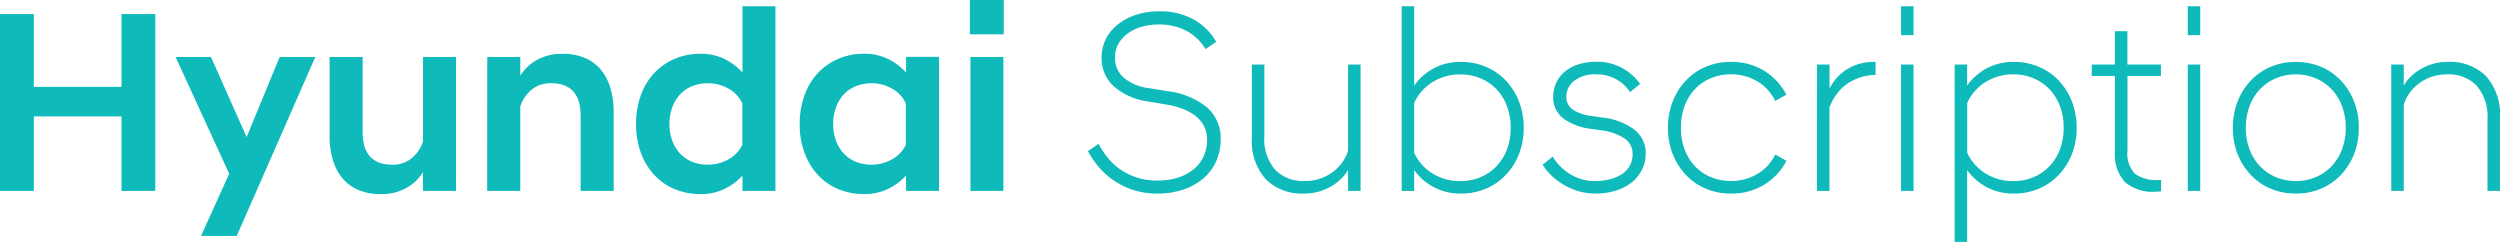
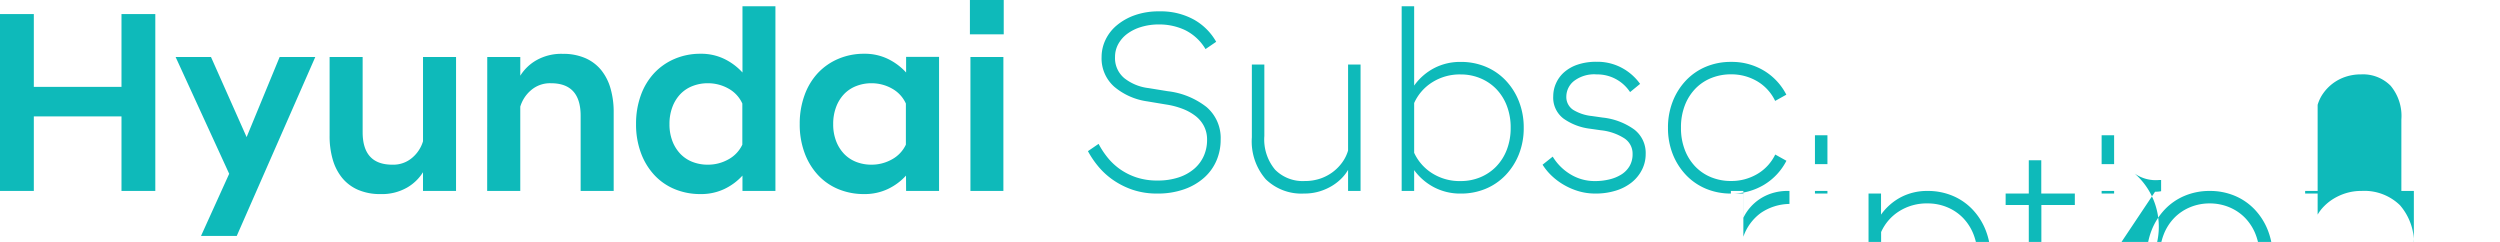
<svg xmlns="http://www.w3.org/2000/svg" width="144.15" height="13.95" viewBox="0 0 144.15 13.95">
  <defs>
    <style>
            .cls-1{fill:#0ebaba}
        </style>
  </defs>
-   <path id="Path_370" d="M1.11-10.2h1.95V-6h5.055v-4.2h1.95V0h-1.95v-4.3H3.06V0H1.11zM14.325-.99l-3.09-6.735h2.04l2.055 4.62 1.905-4.62h2.055l-4.53 10.32H12.7zm13.08.99H25.5v-1.08a2.621 2.621 0 0 1-.93.892 2.906 2.906 0 0 1-1.515.368 3.182 3.182 0 0 1-1.305-.247 2.438 2.438 0 0 1-.915-.69 2.98 2.98 0 0 1-.54-1.057 4.85 4.85 0 0 1-.18-1.365v-4.546h1.905v4.335q0 1.875 1.71 1.875a1.67 1.67 0 0 0 1.163-.412 1.993 1.993 0 0 0 .608-.938v-4.86h1.905zm1.8-7.725h1.905v1.08a2.621 2.621 0 0 1 .93-.892 2.906 2.906 0 0 1 1.515-.368 3.182 3.182 0 0 1 1.305.247 2.438 2.438 0 0 1 .915.69 2.974 2.974 0 0 1 .54 1.065 4.871 4.871 0 0 1 .18 1.358V0H34.59v-4.335q0-1.875-1.71-1.875a1.67 1.67 0 0 0-1.163.412 1.993 1.993 0 0 0-.608.938V0H29.2zM43.92-.885a3.354 3.354 0 0 1-1.043.772 3.124 3.124 0 0 1-1.372.293 3.835 3.835 0 0 1-1.493-.285 3.35 3.35 0 0 1-1.178-.818 3.8 3.8 0 0 1-.771-1.277 4.7 4.7 0 0 1-.278-1.658 4.767 4.767 0 0 1 .278-1.665 3.707 3.707 0 0 1 .772-1.277 3.486 3.486 0 0 1 1.178-.817 3.749 3.749 0 0 1 1.493-.293 3.058 3.058 0 0 1 1.372.3 3.456 3.456 0 0 1 1.043.78v-3.82h1.9V0h-1.9zm-2-.63a2.394 2.394 0 0 0 1.193-.307 1.876 1.876 0 0 0 .8-.848v-2.37a1.861 1.861 0 0 0-.8-.863 2.394 2.394 0 0 0-1.193-.307 2.379 2.379 0 0 0-.87.158 1.946 1.946 0 0 0-.7.457 2.184 2.184 0 0 0-.465.742 2.728 2.728 0 0 0-.173 1 2.669 2.669 0 0 0 .173.99 2.2 2.2 0 0 0 .465.735 1.946 1.946 0 0 0 .7.458 2.379 2.379 0 0 0 .875.155zm11.43.63a3.354 3.354 0 0 1-1.043.772A3.124 3.124 0 0 1 50.94.18a3.835 3.835 0 0 1-1.493-.285 3.35 3.35 0 0 1-1.177-.818A3.8 3.8 0 0 1 47.5-2.2a4.7 4.7 0 0 1-.278-1.658A4.767 4.767 0 0 1 47.5-5.52a3.707 3.707 0 0 1 .77-1.28 3.486 3.486 0 0 1 1.178-.817 3.749 3.749 0 0 1 1.493-.293 3.058 3.058 0 0 1 1.372.3 3.456 3.456 0 0 1 1.043.78v-.9h1.9V0h-1.9zm-2-.63a2.394 2.394 0 0 0 1.193-.307 1.876 1.876 0 0 0 .8-.848v-2.37a1.861 1.861 0 0 0-.8-.863 2.394 2.394 0 0 0-1.183-.307 2.379 2.379 0 0 0-.87.158 1.946 1.946 0 0 0-.7.457 2.184 2.184 0 0 0-.465.742 2.728 2.728 0 0 0-.173 1 2.669 2.669 0 0 0 .173.99 2.2 2.2 0 0 0 .465.735 1.946 1.946 0 0 0 .7.458 2.379 2.379 0 0 0 .87.155zm5.715-6.21h1.9V0h-1.9zm-.03-3.285h1.95v1.98h-1.95zM67.845.15a4.352 4.352 0 0 1-1.425-.217 4.554 4.554 0 0 1-1.125-.563 4.271 4.271 0 0 1-.855-.78 5.316 5.316 0 0 1-.6-.885l.615-.42a4.742 4.742 0 0 0 .517.787 3.56 3.56 0 0 0 .72.675 3.634 3.634 0 0 0 .945.472 3.761 3.761 0 0 0 1.208.18 3.79 3.79 0 0 0 1.245-.186 2.616 2.616 0 0 0 .9-.51 2.1 2.1 0 0 0 .54-.743 2.26 2.26 0 0 0 .18-.9 1.694 1.694 0 0 0-.18-.8 1.778 1.778 0 0 0-.5-.593 2.959 2.959 0 0 0-.757-.412 4.527 4.527 0 0 0-.93-.24l-1.08-.18a3.754 3.754 0 0 1-1.9-.84 2.18 2.18 0 0 1-.735-1.725 2.291 2.291 0 0 1 .218-.968 2.461 2.461 0 0 1 .645-.84 3.342 3.342 0 0 1 1.043-.592 4.138 4.138 0 0 1 1.425-.225 3.955 3.955 0 0 1 2 .48A3.363 3.363 0 0 1 71.235-8.6l-.615.42a2.838 2.838 0 0 0-1.192-1.1 3.479 3.479 0 0 0-1.478-.32 3.486 3.486 0 0 0-1.057.15 2.573 2.573 0 0 0-.8.4 1.844 1.844 0 0 0-.51.593 1.522 1.522 0 0 0-.18.727 1.5 1.5 0 0 0 .547 1.237 2.786 2.786 0 0 0 1.388.563l1.11.18a4.451 4.451 0 0 1 2.235.915 2.352 2.352 0 0 1 .81 1.89 3.007 3.007 0 0 1-.24 1.192 2.783 2.783 0 0 1-.705.982A3.437 3.437 0 0 1 69.4-.1a4.536 4.536 0 0 1-1.555.25zM79.56 0h-.72v-1.215a2.364 2.364 0 0 1-.367.48 2.834 2.834 0 0 1-.548.435 3.171 3.171 0 0 1-.72.322 2.988 2.988 0 0 1-.9.127 2.944 2.944 0 0 1-2.213-.825 3.329 3.329 0 0 1-.8-2.415v-4.2h.72v4.125a2.715 2.715 0 0 0 .622 1.942 2.241 2.241 0 0 0 1.7.652 2.764 2.764 0 0 0 .908-.142 2.58 2.58 0 0 0 .728-.386 2.581 2.581 0 0 0 .54-.555 2.228 2.228 0 0 0 .33-.675v-4.96h.72zm3.09 0h-.72v-10.65h.72v4.575A3.3 3.3 0 0 1 83.8-7.08a3.245 3.245 0 0 1 1.538-.36 3.678 3.678 0 0 1 1.44.278 3.384 3.384 0 0 1 1.147.787 3.712 3.712 0 0 1 .765 1.207 4.082 4.082 0 0 1 .278 1.523 4.066 4.066 0 0 1-.278 1.53 3.731 3.731 0 0 1-.765 1.2 3.384 3.384 0 0 1-1.147.788 3.678 3.678 0 0 1-1.44.278A3.245 3.245 0 0 1 83.8-.21a3.358 3.358 0 0 1-1.15-.99zm2.685-.57a2.91 2.91 0 0 0 1.125-.217 2.733 2.733 0 0 0 .915-.615 2.862 2.862 0 0 0 .615-.968 3.447 3.447 0 0 0 .225-1.275 3.447 3.447 0 0 0-.225-1.275 2.862 2.862 0 0 0-.615-.968 2.733 2.733 0 0 0-.915-.612 2.91 2.91 0 0 0-1.125-.218 2.963 2.963 0 0 0-1.65.458 2.738 2.738 0 0 0-1.035 1.19v2.87a2.757 2.757 0 0 0 1.035 1.178 2.963 2.963 0 0 0 1.65.452zM93.1.15a3.361 3.361 0 0 1-.99-.142 3.885 3.885 0 0 1-.855-.375 3.724 3.724 0 0 1-.7-.532 3.272 3.272 0 0 1-.5-.615l.585-.465a2.992 2.992 0 0 0 .99 1 2.669 2.669 0 0 0 1.47.409 3.391 3.391 0 0 0 .825-.1 2.279 2.279 0 0 0 .682-.285 1.422 1.422 0 0 0 .465-.48 1.349 1.349 0 0 0 .173-.7 1.051 1.051 0 0 0-.488-.907 3.112 3.112 0 0 0-1.342-.457l-.63-.09a3.329 3.329 0 0 1-1.515-.578 1.511 1.511 0 0 1-.6-1.3 1.817 1.817 0 0 1 .158-.735 1.854 1.854 0 0 1 .465-.638 2.26 2.26 0 0 1 .78-.443 3.344 3.344 0 0 1 1.1-.165 2.984 2.984 0 0 1 1.455.352 3.075 3.075 0 0 1 1.05.923L95.1-5.7a2.264 2.264 0 0 0-1.92-1.02 1.923 1.923 0 0 0-1.327.39 1.16 1.16 0 0 0-.428.87.881.881 0 0 0 .4.787 2.554 2.554 0 0 0 1.072.353l.63.09a3.8 3.8 0 0 1 1.807.683A1.7 1.7 0 0 1 96-2.13a1.985 1.985 0 0 1-.21.9 2.213 2.213 0 0 1-.585.728 2.741 2.741 0 0 1-.915.48A3.878 3.878 0 0 1 93.1.15zm7.815 0a3.678 3.678 0 0 1-1.44-.278 3.384 3.384 0 0 1-1.147-.788 3.732 3.732 0 0 1-.765-1.2 4.066 4.066 0 0 1-.277-1.53 4.082 4.082 0 0 1 .277-1.523 3.712 3.712 0 0 1 .765-1.207 3.384 3.384 0 0 1 1.147-.787 3.678 3.678 0 0 1 1.44-.278 3.587 3.587 0 0 1 1.912.51 3.444 3.444 0 0 1 1.283 1.38l-.645.36a2.614 2.614 0 0 0-1.035-1.133 2.929 2.929 0 0 0-1.515-.4 3 3 0 0 0-1.125.21 2.641 2.641 0 0 0-.915.607 2.862 2.862 0 0 0-.615.968 3.49 3.49 0 0 0-.225 1.29 3.49 3.49 0 0 0 .225 1.29 2.862 2.862 0 0 0 .615.967 2.641 2.641 0 0 0 .915.608 3 3 0 0 0 1.125.21 2.929 2.929 0 0 0 1.515-.4 2.614 2.614 0 0 0 1.04-1.126l.645.36a3.444 3.444 0 0 1-1.283 1.38 3.587 3.587 0 0 1-1.912.51zm4.965-7.44h.72v1.395a2.638 2.638 0 0 1 .39-.593 2.735 2.735 0 0 1 .555-.487 2.812 2.812 0 0 1 .72-.338 2.988 2.988 0 0 1 .9-.128h.09v.75a3.008 3.008 0 0 0-1.658.525 2.854 2.854 0 0 0-1 1.365V0h-.72zm4.845 0h.72V0h-.72zm0-3.36h.72v1.665h-.72zm3.09 3.36h.72v1.215a3.3 3.3 0 0 1 1.147-1.005 3.245 3.245 0 0 1 1.538-.36 3.678 3.678 0 0 1 1.44.278 3.384 3.384 0 0 1 1.147.787 3.712 3.712 0 0 1 .765 1.207 4.082 4.082 0 0 1 .278 1.523 4.066 4.066 0 0 1-.278 1.53 3.731 3.731 0 0 1-.765 1.2 3.384 3.384 0 0 1-1.147.788 3.678 3.678 0 0 1-1.44.278 3.245 3.245 0 0 1-1.538-.36 3.358 3.358 0 0 1-1.147-.99V2.94h-.72zm3.405 6.72a2.91 2.91 0 0 0 1.125-.217 2.733 2.733 0 0 0 .915-.615 2.862 2.862 0 0 0 .615-.968 3.447 3.447 0 0 0 .225-1.275 3.447 3.447 0 0 0-.225-1.275 2.862 2.862 0 0 0-.615-.968 2.733 2.733 0 0 0-.915-.615 2.91 2.91 0 0 0-1.125-.218 2.963 2.963 0 0 0-1.65.458 2.738 2.738 0 0 0-1.03 1.193v2.87a2.757 2.757 0 0 0 1.035 1.178 2.963 2.963 0 0 0 1.65.452zm8.145.615a2.417 2.417 0 0 1-1.725-.555 2.344 2.344 0 0 1-.585-1.77v-4.35h-1.335v-.66h1.335v-1.92h.72v1.92h1.935v.66h-1.93v4.32A1.685 1.685 0 0 0 124.2-1a2.11 2.11 0 0 0 1.4.37h.12v.645a1.492 1.492 0 0 1-.158.022q-.087.008-.192.008zm1.89-7.335h.72V0h-.72zm0-3.36h.72v1.665h-.72zm6.23 10.8a3.678 3.678 0 0 1-1.44-.278 3.384 3.384 0 0 1-1.145-.787 3.731 3.731 0 0 1-.765-1.2 4.066 4.066 0 0 1-.277-1.53 4.082 4.082 0 0 1 .277-1.523 3.712 3.712 0 0 1 .765-1.207 3.384 3.384 0 0 1 1.148-.787 3.678 3.678 0 0 1 1.44-.278 3.678 3.678 0 0 1 1.44.278 3.384 3.384 0 0 1 1.148.787 3.712 3.712 0 0 1 .765 1.207 4.082 4.082 0 0 1 .277 1.523 4.066 4.066 0 0 1-.277 1.53 3.731 3.731 0 0 1-.765 1.2 3.384 3.384 0 0 1-1.148.788 3.678 3.678 0 0 1-1.443.277zm0-.72a2.91 2.91 0 0 0 1.125-.217 2.733 2.733 0 0 0 .915-.615 2.863 2.863 0 0 0 .615-.968 3.447 3.447 0 0 0 .225-1.275 3.447 3.447 0 0 0-.225-1.275 2.863 2.863 0 0 0-.615-.968 2.733 2.733 0 0 0-.915-.615 2.91 2.91 0 0 0-1.125-.218 2.91 2.91 0 0 0-1.125.218 2.733 2.733 0 0 0-.915.615 2.863 2.863 0 0 0-.615.968 3.447 3.447 0 0 0-.225 1.275 3.447 3.447 0 0 0 .225 1.275 2.863 2.863 0 0 0 .615.968 2.733 2.733 0 0 0 .915.615 2.91 2.91 0 0 0 1.125.217zm5.505-6.72h.72v1.215a2.364 2.364 0 0 1 .368-.48 2.833 2.833 0 0 1 .548-.435 3.171 3.171 0 0 1 .72-.323 2.988 2.988 0 0 1 .9-.128 2.944 2.944 0 0 1 2.212.825 3.329 3.329 0 0 1 .8 2.415V0h-.72v-4.125a2.715 2.715 0 0 0-.622-1.943 2.241 2.241 0 0 0-1.7-.653 2.764 2.764 0 0 0-.908.143 2.58 2.58 0 0 0-.728.383 2.582 2.582 0 0 0-.54.555 2.228 2.228 0 0 0-.33.675V0h-.72z" class="cls-1" data-name="Path 370" transform="translate(-1.11 11.01)" />
+   <path id="Path_370" d="M1.11-10.2h1.95V-6h5.055v-4.2h1.95V0h-1.95v-4.3H3.06V0H1.11zM14.325-.99l-3.09-6.735h2.04l2.055 4.62 1.905-4.62h2.055l-4.53 10.32H12.7zm13.08.99H25.5v-1.08a2.621 2.621 0 0 1-.93.892 2.906 2.906 0 0 1-1.515.368 3.182 3.182 0 0 1-1.305-.247 2.438 2.438 0 0 1-.915-.69 2.98 2.98 0 0 1-.54-1.057 4.85 4.85 0 0 1-.18-1.365v-4.546h1.905v4.335q0 1.875 1.71 1.875a1.67 1.67 0 0 0 1.163-.412 1.993 1.993 0 0 0 .608-.938v-4.86h1.905zm1.8-7.725h1.905v1.08a2.621 2.621 0 0 1 .93-.892 2.906 2.906 0 0 1 1.515-.368 3.182 3.182 0 0 1 1.305.247 2.438 2.438 0 0 1 .915.69 2.974 2.974 0 0 1 .54 1.065 4.871 4.871 0 0 1 .18 1.358V0H34.59v-4.335q0-1.875-1.71-1.875a1.67 1.67 0 0 0-1.163.412 1.993 1.993 0 0 0-.608.938V0H29.2zM43.92-.885a3.354 3.354 0 0 1-1.043.772 3.124 3.124 0 0 1-1.372.293 3.835 3.835 0 0 1-1.493-.285 3.35 3.35 0 0 1-1.178-.818 3.8 3.8 0 0 1-.771-1.277 4.7 4.7 0 0 1-.278-1.658 4.767 4.767 0 0 1 .278-1.665 3.707 3.707 0 0 1 .772-1.277 3.486 3.486 0 0 1 1.178-.817 3.749 3.749 0 0 1 1.493-.293 3.058 3.058 0 0 1 1.372.3 3.456 3.456 0 0 1 1.043.78v-3.82h1.9V0h-1.9zm-2-.63a2.394 2.394 0 0 0 1.193-.307 1.876 1.876 0 0 0 .8-.848v-2.37a1.861 1.861 0 0 0-.8-.863 2.394 2.394 0 0 0-1.193-.307 2.379 2.379 0 0 0-.87.158 1.946 1.946 0 0 0-.7.457 2.184 2.184 0 0 0-.465.742 2.728 2.728 0 0 0-.173 1 2.669 2.669 0 0 0 .173.99 2.2 2.2 0 0 0 .465.735 1.946 1.946 0 0 0 .7.458 2.379 2.379 0 0 0 .875.155zm11.43.63a3.354 3.354 0 0 1-1.043.772A3.124 3.124 0 0 1 50.94.18a3.835 3.835 0 0 1-1.493-.285 3.35 3.35 0 0 1-1.177-.818A3.8 3.8 0 0 1 47.5-2.2a4.7 4.7 0 0 1-.278-1.658A4.767 4.767 0 0 1 47.5-5.52a3.707 3.707 0 0 1 .77-1.28 3.486 3.486 0 0 1 1.178-.817 3.749 3.749 0 0 1 1.493-.293 3.058 3.058 0 0 1 1.372.3 3.456 3.456 0 0 1 1.043.78v-.9h1.9V0h-1.9zm-2-.63a2.394 2.394 0 0 0 1.193-.307 1.876 1.876 0 0 0 .8-.848v-2.37a1.861 1.861 0 0 0-.8-.863 2.394 2.394 0 0 0-1.183-.307 2.379 2.379 0 0 0-.87.158 1.946 1.946 0 0 0-.7.457 2.184 2.184 0 0 0-.465.742 2.728 2.728 0 0 0-.173 1 2.669 2.669 0 0 0 .173.99 2.2 2.2 0 0 0 .465.735 1.946 1.946 0 0 0 .7.458 2.379 2.379 0 0 0 .87.155zm5.715-6.21h1.9V0h-1.9zm-.03-3.285h1.95v1.98h-1.95zM67.845.15a4.352 4.352 0 0 1-1.425-.217 4.554 4.554 0 0 1-1.125-.563 4.271 4.271 0 0 1-.855-.78 5.316 5.316 0 0 1-.6-.885l.615-.42a4.742 4.742 0 0 0 .517.787 3.56 3.56 0 0 0 .72.675 3.634 3.634 0 0 0 .945.472 3.761 3.761 0 0 0 1.208.18 3.79 3.79 0 0 0 1.245-.186 2.616 2.616 0 0 0 .9-.51 2.1 2.1 0 0 0 .54-.743 2.26 2.26 0 0 0 .18-.9 1.694 1.694 0 0 0-.18-.8 1.778 1.778 0 0 0-.5-.593 2.959 2.959 0 0 0-.757-.412 4.527 4.527 0 0 0-.93-.24l-1.08-.18a3.754 3.754 0 0 1-1.9-.84 2.18 2.18 0 0 1-.735-1.725 2.291 2.291 0 0 1 .218-.968 2.461 2.461 0 0 1 .645-.84 3.342 3.342 0 0 1 1.043-.592 4.138 4.138 0 0 1 1.425-.225 3.955 3.955 0 0 1 2 .48A3.363 3.363 0 0 1 71.235-8.6l-.615.42a2.838 2.838 0 0 0-1.192-1.1 3.479 3.479 0 0 0-1.478-.32 3.486 3.486 0 0 0-1.057.15 2.573 2.573 0 0 0-.8.4 1.844 1.844 0 0 0-.51.593 1.522 1.522 0 0 0-.18.727 1.5 1.5 0 0 0 .547 1.237 2.786 2.786 0 0 0 1.388.563l1.11.18a4.451 4.451 0 0 1 2.235.915 2.352 2.352 0 0 1 .81 1.89 3.007 3.007 0 0 1-.24 1.192 2.783 2.783 0 0 1-.705.982A3.437 3.437 0 0 1 69.4-.1a4.536 4.536 0 0 1-1.555.25zM79.56 0h-.72v-1.215a2.364 2.364 0 0 1-.367.48 2.834 2.834 0 0 1-.548.435 3.171 3.171 0 0 1-.72.322 2.988 2.988 0 0 1-.9.127 2.944 2.944 0 0 1-2.213-.825 3.329 3.329 0 0 1-.8-2.415v-4.2h.72v4.125a2.715 2.715 0 0 0 .622 1.942 2.241 2.241 0 0 0 1.7.652 2.764 2.764 0 0 0 .908-.142 2.58 2.58 0 0 0 .728-.386 2.581 2.581 0 0 0 .54-.555 2.228 2.228 0 0 0 .33-.675v-4.96h.72zm3.09 0h-.72v-10.65h.72v4.575A3.3 3.3 0 0 1 83.8-7.08a3.245 3.245 0 0 1 1.538-.36 3.678 3.678 0 0 1 1.44.278 3.384 3.384 0 0 1 1.147.787 3.712 3.712 0 0 1 .765 1.207 4.082 4.082 0 0 1 .278 1.523 4.066 4.066 0 0 1-.278 1.53 3.731 3.731 0 0 1-.765 1.2 3.384 3.384 0 0 1-1.147.788 3.678 3.678 0 0 1-1.44.278A3.245 3.245 0 0 1 83.8-.21a3.358 3.358 0 0 1-1.15-.99zm2.685-.57a2.91 2.91 0 0 0 1.125-.217 2.733 2.733 0 0 0 .915-.615 2.862 2.862 0 0 0 .615-.968 3.447 3.447 0 0 0 .225-1.275 3.447 3.447 0 0 0-.225-1.275 2.862 2.862 0 0 0-.615-.968 2.733 2.733 0 0 0-.915-.612 2.91 2.91 0 0 0-1.125-.218 2.963 2.963 0 0 0-1.65.458 2.738 2.738 0 0 0-1.035 1.19v2.87a2.757 2.757 0 0 0 1.035 1.178 2.963 2.963 0 0 0 1.65.452zM93.1.15a3.361 3.361 0 0 1-.99-.142 3.885 3.885 0 0 1-.855-.375 3.724 3.724 0 0 1-.7-.532 3.272 3.272 0 0 1-.5-.615l.585-.465a2.992 2.992 0 0 0 .99 1 2.669 2.669 0 0 0 1.47.409 3.391 3.391 0 0 0 .825-.1 2.279 2.279 0 0 0 .682-.285 1.422 1.422 0 0 0 .465-.48 1.349 1.349 0 0 0 .173-.7 1.051 1.051 0 0 0-.488-.907 3.112 3.112 0 0 0-1.342-.457l-.63-.09a3.329 3.329 0 0 1-1.515-.578 1.511 1.511 0 0 1-.6-1.3 1.817 1.817 0 0 1 .158-.735 1.854 1.854 0 0 1 .465-.638 2.26 2.26 0 0 1 .78-.443 3.344 3.344 0 0 1 1.1-.165 2.984 2.984 0 0 1 1.455.352 3.075 3.075 0 0 1 1.05.923L95.1-5.7a2.264 2.264 0 0 0-1.92-1.02 1.923 1.923 0 0 0-1.327.39 1.16 1.16 0 0 0-.428.87.881.881 0 0 0 .4.787 2.554 2.554 0 0 0 1.072.353l.63.09a3.8 3.8 0 0 1 1.807.683A1.7 1.7 0 0 1 96-2.13a1.985 1.985 0 0 1-.21.9 2.213 2.213 0 0 1-.585.728 2.741 2.741 0 0 1-.915.48A3.878 3.878 0 0 1 93.1.15zm7.815 0a3.678 3.678 0 0 1-1.44-.278 3.384 3.384 0 0 1-1.147-.788 3.732 3.732 0 0 1-.765-1.2 4.066 4.066 0 0 1-.277-1.53 4.082 4.082 0 0 1 .277-1.523 3.712 3.712 0 0 1 .765-1.207 3.384 3.384 0 0 1 1.147-.787 3.678 3.678 0 0 1 1.44-.278 3.587 3.587 0 0 1 1.912.51 3.444 3.444 0 0 1 1.283 1.38l-.645.36a2.614 2.614 0 0 0-1.035-1.133 2.929 2.929 0 0 0-1.515-.4 3 3 0 0 0-1.125.21 2.641 2.641 0 0 0-.915.607 2.862 2.862 0 0 0-.615.968 3.49 3.49 0 0 0-.225 1.29 3.49 3.49 0 0 0 .225 1.29 2.862 2.862 0 0 0 .615.967 2.641 2.641 0 0 0 .915.608 3 3 0 0 0 1.125.21 2.929 2.929 0 0 0 1.515-.4 2.614 2.614 0 0 0 1.04-1.126l.645.36a3.444 3.444 0 0 1-1.283 1.38 3.587 3.587 0 0 1-1.912.51zh.72v1.395a2.638 2.638 0 0 1 .39-.593 2.735 2.735 0 0 1 .555-.487 2.812 2.812 0 0 1 .72-.338 2.988 2.988 0 0 1 .9-.128h.09v.75a3.008 3.008 0 0 0-1.658.525 2.854 2.854 0 0 0-1 1.365V0h-.72zm4.845 0h.72V0h-.72zm0-3.36h.72v1.665h-.72zm3.09 3.36h.72v1.215a3.3 3.3 0 0 1 1.147-1.005 3.245 3.245 0 0 1 1.538-.36 3.678 3.678 0 0 1 1.44.278 3.384 3.384 0 0 1 1.147.787 3.712 3.712 0 0 1 .765 1.207 4.082 4.082 0 0 1 .278 1.523 4.066 4.066 0 0 1-.278 1.53 3.731 3.731 0 0 1-.765 1.2 3.384 3.384 0 0 1-1.147.788 3.678 3.678 0 0 1-1.44.278 3.245 3.245 0 0 1-1.538-.36 3.358 3.358 0 0 1-1.147-.99V2.94h-.72zm3.405 6.72a2.91 2.91 0 0 0 1.125-.217 2.733 2.733 0 0 0 .915-.615 2.862 2.862 0 0 0 .615-.968 3.447 3.447 0 0 0 .225-1.275 3.447 3.447 0 0 0-.225-1.275 2.862 2.862 0 0 0-.615-.968 2.733 2.733 0 0 0-.915-.615 2.91 2.91 0 0 0-1.125-.218 2.963 2.963 0 0 0-1.65.458 2.738 2.738 0 0 0-1.03 1.193v2.87a2.757 2.757 0 0 0 1.035 1.178 2.963 2.963 0 0 0 1.65.452zm8.145.615a2.417 2.417 0 0 1-1.725-.555 2.344 2.344 0 0 1-.585-1.77v-4.35h-1.335v-.66h1.335v-1.92h.72v1.92h1.935v.66h-1.93v4.32A1.685 1.685 0 0 0 124.2-1a2.11 2.11 0 0 0 1.4.37h.12v.645a1.492 1.492 0 0 1-.158.022q-.087.008-.192.008zm1.89-7.335h.72V0h-.72zm0-3.36h.72v1.665h-.72zm6.23 10.8a3.678 3.678 0 0 1-1.44-.278 3.384 3.384 0 0 1-1.145-.787 3.731 3.731 0 0 1-.765-1.2 4.066 4.066 0 0 1-.277-1.53 4.082 4.082 0 0 1 .277-1.523 3.712 3.712 0 0 1 .765-1.207 3.384 3.384 0 0 1 1.148-.787 3.678 3.678 0 0 1 1.44-.278 3.678 3.678 0 0 1 1.44.278 3.384 3.384 0 0 1 1.148.787 3.712 3.712 0 0 1 .765 1.207 4.082 4.082 0 0 1 .277 1.523 4.066 4.066 0 0 1-.277 1.53 3.731 3.731 0 0 1-.765 1.2 3.384 3.384 0 0 1-1.148.788 3.678 3.678 0 0 1-1.443.277zm0-.72a2.91 2.91 0 0 0 1.125-.217 2.733 2.733 0 0 0 .915-.615 2.863 2.863 0 0 0 .615-.968 3.447 3.447 0 0 0 .225-1.275 3.447 3.447 0 0 0-.225-1.275 2.863 2.863 0 0 0-.615-.968 2.733 2.733 0 0 0-.915-.615 2.91 2.91 0 0 0-1.125-.218 2.91 2.91 0 0 0-1.125.218 2.733 2.733 0 0 0-.915.615 2.863 2.863 0 0 0-.615.968 3.447 3.447 0 0 0-.225 1.275 3.447 3.447 0 0 0 .225 1.275 2.863 2.863 0 0 0 .615.968 2.733 2.733 0 0 0 .915.615 2.91 2.91 0 0 0 1.125.217zm5.505-6.72h.72v1.215a2.364 2.364 0 0 1 .368-.48 2.833 2.833 0 0 1 .548-.435 3.171 3.171 0 0 1 .72-.323 2.988 2.988 0 0 1 .9-.128 2.944 2.944 0 0 1 2.212.825 3.329 3.329 0 0 1 .8 2.415V0h-.72v-4.125a2.715 2.715 0 0 0-.622-1.943 2.241 2.241 0 0 0-1.7-.653 2.764 2.764 0 0 0-.908.143 2.58 2.58 0 0 0-.728.383 2.582 2.582 0 0 0-.54.555 2.228 2.228 0 0 0-.33.675V0h-.72z" class="cls-1" data-name="Path 370" transform="translate(-1.11 11.01)" />
</svg>